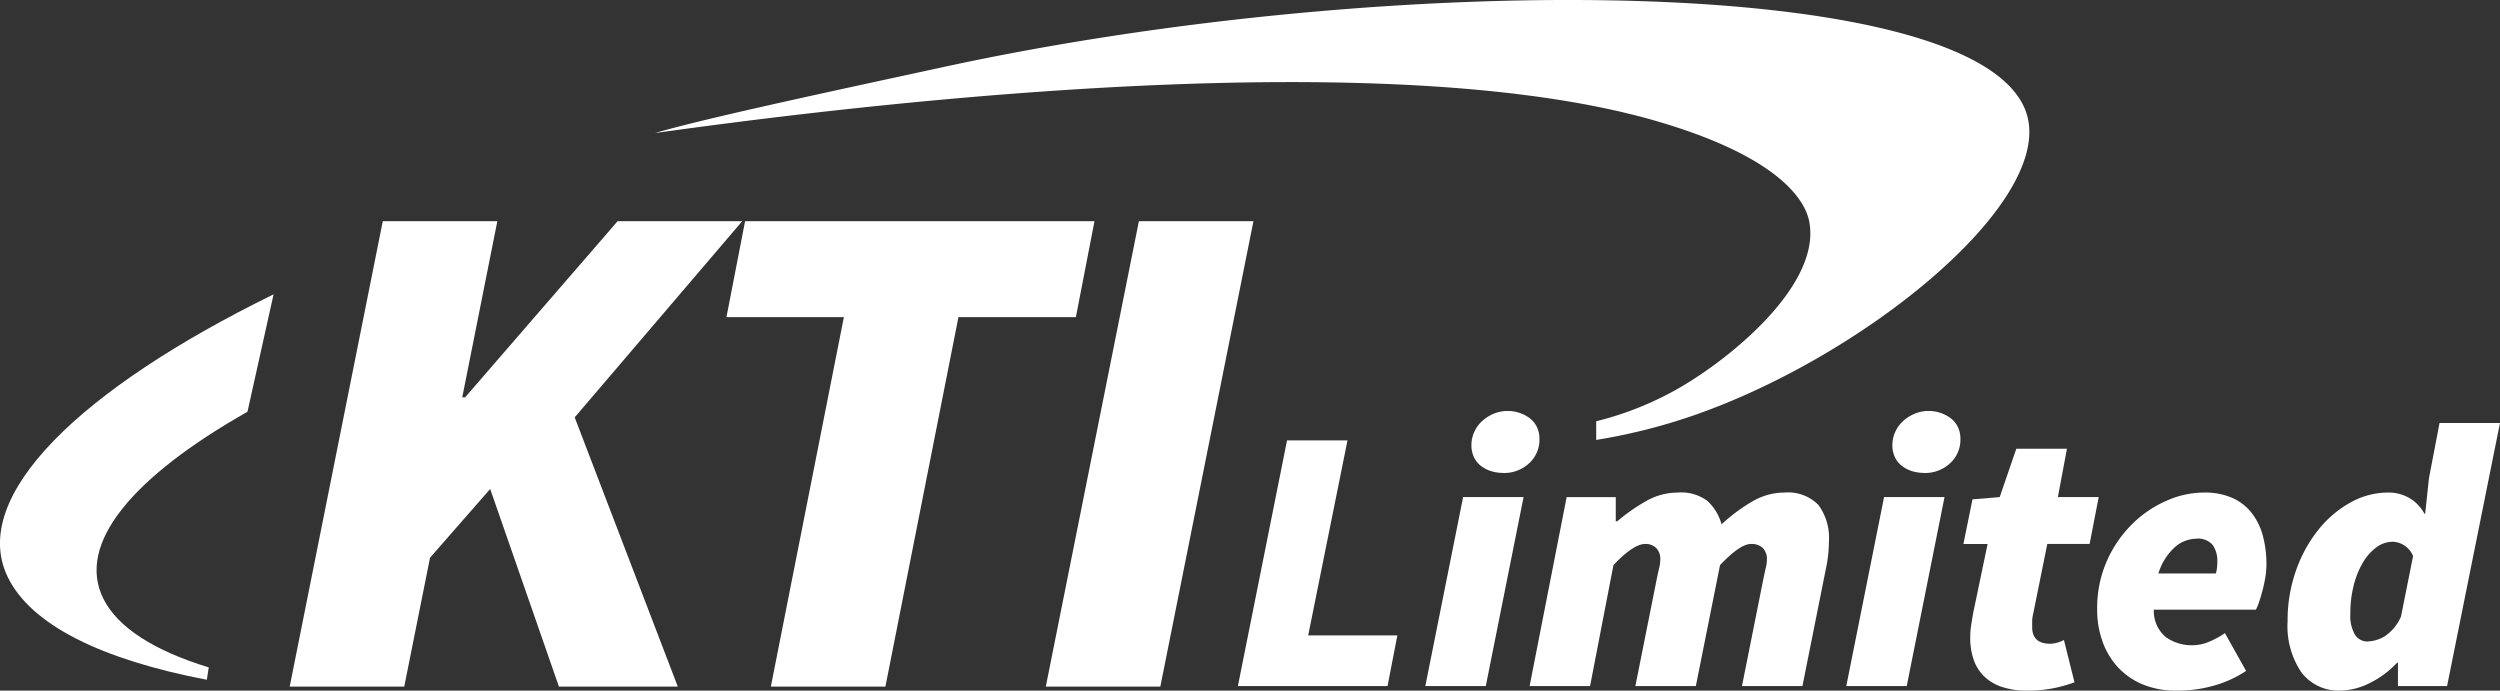
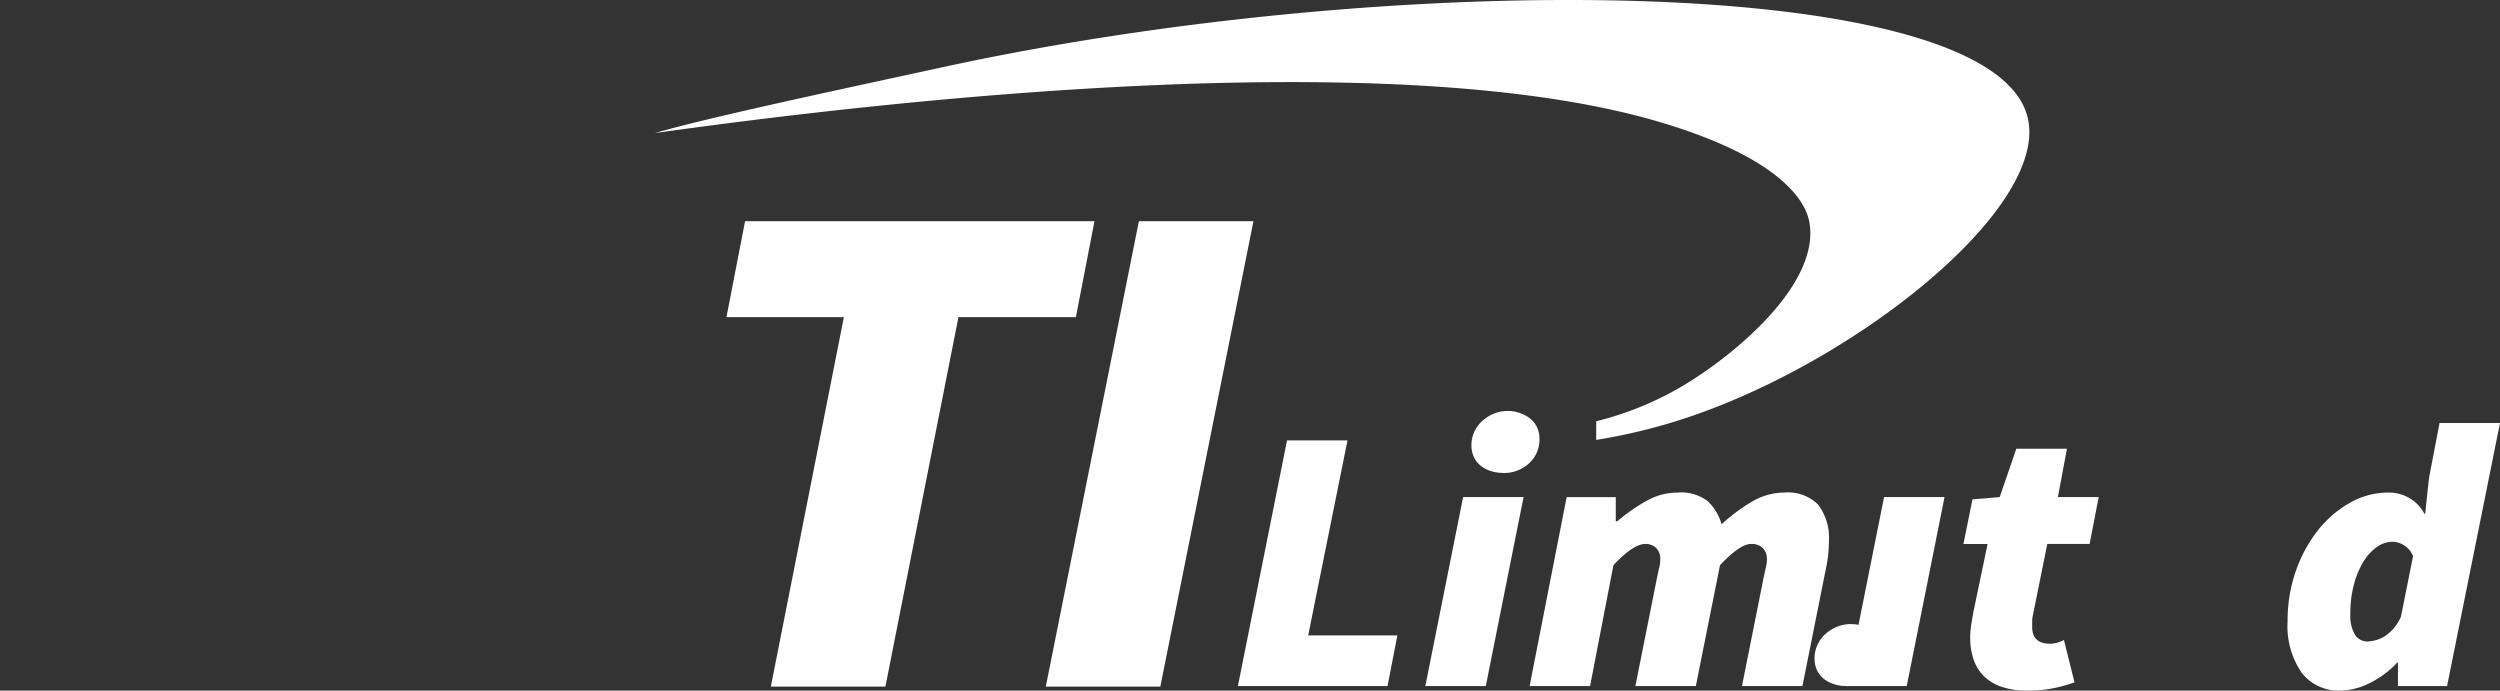
<svg xmlns="http://www.w3.org/2000/svg" id="KTI_Logo_White_" data-name="KTI Logo (White)" width="297" height="82.04" viewBox="0 0 297 82.04">
  <rect x="0" y="0" width="297" height="82.04" fill="#333333" stroke="none" />
  <defs>
    <clipPath id="clip-path">
      <rect id="Rectangle_1041" data-name="Rectangle 1041" width="297" height="82.04" fill="#fff" />
    </clipPath>
  </defs>
  <g id="Group_2591" data-name="Group 2591" clip-path="url(#clip-path)">
-     <path id="Path_1459" data-name="Path 1459" d="M24.8,94.279c-6.421-1.97-10.795-4.7-12.52-8.163C9.025,79.587,15.763,71.632,29.4,63.906l3.1-13.947C9.621,61.164-3.693,73.906.9,83.5c2.758,5.758,11.229,9.865,23.672,12.246Z" transform="translate(0 -14.99)" fill="#fff" />
    <path id="Path_1460" data-name="Path 1460" d="M222.987,52.262V50.045a38.1,38.1,0,0,0,10.133-4.116c6.308-3.708,16.456-12.184,15.2-19.475-.234-1.362-1.653-7.235-18.05-12.033-31.568-9.238-90.8-2.582-119.1,1.385C117.253,14,134.5,10.342,145.3,7.993,199.3-3.756,269.9-3.17,274.225,13.886c2.691,10.622-20.023,28.876-40.313,35.685a68.844,68.844,0,0,1-10.925,2.691" transform="translate(-33.358 0)" fill="#fff" />
-     <path id="Path_1461" data-name="Path 1461" d="M49.171,92.829,60.229,37.541H73.838L69.67,58.466h.34L88.128,37.541h14.8l-19.9,23.306L95.274,92.829H81.153L72.988,69.353l-7.146,8.166L62.78,92.829Z" transform="translate(-14.754 -11.264)" fill="#fff" />
    <path id="Path_1462" data-name="Path 1462" d="M128.573,92.829l8.676-43.89H123.3l2.212-11.4h41.509l-2.211,11.4h-13.95l-8.677,43.89Z" transform="translate(-36.996 -11.264)" fill="#fff" />
    <path id="Path_1463" data-name="Path 1463" d="M177.5,92.829l11.058-55.288h13.609L191.105,92.829Z" transform="translate(-53.258 -11.264)" fill="#fff" />
    <path id="Path_1464" data-name="Path 1464" d="M210.106,103.931l5.837-29.179h7.182l-4.669,23.164h10.594l-1.167,6.015Z" transform="translate(-63.043 -22.429)" fill="#fff" />
    <path id="Path_1465" data-name="Path 1465" d="M241.917,102.43l4.489-22.447h7.182L249.1,102.43Zm9.248-25.319a4.825,4.825,0,0,1-1.391-.2,3.836,3.836,0,0,1-1.212-.606,2.869,2.869,0,0,1-.853-1.032,3.276,3.276,0,0,1-.314-1.481,3.71,3.71,0,0,1,.337-1.549,3.946,3.946,0,0,1,.92-1.28,4.76,4.76,0,0,1,1.37-.876,4.232,4.232,0,0,1,1.683-.336,4.382,4.382,0,0,1,1.391.224,4.249,4.249,0,0,1,1.212.629,2.888,2.888,0,0,1,.853,1.032,3.183,3.183,0,0,1,.314,1.436,3.78,3.78,0,0,1-1.235,2.9,4.348,4.348,0,0,1-3.075,1.145" transform="translate(-72.588 -20.928)" fill="#fff" />
    <path id="Path_1466" data-name="Path 1466" d="M259.617,106.587l4.4-22.446h5.835v2.873h.179a21.567,21.567,0,0,1,3.391-2.379,7.566,7.566,0,0,1,3.792-1.033,5.2,5.2,0,0,1,3.547,1.01,5.979,5.979,0,0,1,1.661,2.761,20.337,20.337,0,0,1,3.614-2.693,7.564,7.564,0,0,1,3.838-1.078,5.063,5.063,0,0,1,4.041,1.459,6.557,6.557,0,0,1,1.257,4.377,15.656,15.656,0,0,1-.36,3.232l-2.783,13.917h-7.183l2.6-13.019q.135-.628.247-1.1a3.833,3.833,0,0,0,.113-.876,1.869,1.869,0,0,0-.494-1.414,1.94,1.94,0,0,0-1.392-.471q-1.3,0-3.682,2.514l-2.873,14.366h-7.183l2.6-13.019q.134-.628.247-1.1a3.827,3.827,0,0,0,.111-.876,1.869,1.869,0,0,0-.493-1.414,1.811,1.811,0,0,0-1.3-.471q-1.393,0-3.771,2.514L266.8,106.587Z" transform="translate(-77.899 -25.085)" fill="#fff" />
-     <path id="Path_1467" data-name="Path 1467" d="M313.364,102.43l4.489-22.447h7.182l-4.489,22.447Zm9.248-25.319a4.825,4.825,0,0,1-1.391-.2,3.836,3.836,0,0,1-1.212-.606,2.869,2.869,0,0,1-.853-1.032,3.276,3.276,0,0,1-.314-1.481,3.71,3.71,0,0,1,.337-1.549,3.945,3.945,0,0,1,.92-1.28,4.76,4.76,0,0,1,1.37-.876,4.232,4.232,0,0,1,1.683-.336,4.382,4.382,0,0,1,1.392.224,4.259,4.259,0,0,1,1.212.629,2.888,2.888,0,0,1,.853,1.032,3.183,3.183,0,0,1,.314,1.436,3.78,3.78,0,0,1-1.235,2.9,4.348,4.348,0,0,1-3.075,1.145" transform="translate(-94.026 -20.928)" fill="#fff" />
+     <path id="Path_1467" data-name="Path 1467" d="M313.364,102.43l4.489-22.447h7.182l-4.489,22.447Za4.825,4.825,0,0,1-1.391-.2,3.836,3.836,0,0,1-1.212-.606,2.869,2.869,0,0,1-.853-1.032,3.276,3.276,0,0,1-.314-1.481,3.71,3.71,0,0,1,.337-1.549,3.945,3.945,0,0,1,.92-1.28,4.76,4.76,0,0,1,1.37-.876,4.232,4.232,0,0,1,1.683-.336,4.382,4.382,0,0,1,1.392.224,4.259,4.259,0,0,1,1.212.629,2.888,2.888,0,0,1,.853,1.032,3.183,3.183,0,0,1,.314,1.436,3.78,3.78,0,0,1-1.235,2.9,4.348,4.348,0,0,1-3.075,1.145" transform="translate(-94.026 -20.928)" fill="#fff" />
    <path id="Path_1468" data-name="Path 1468" d="M340.787,104.893a8.918,8.918,0,0,1-3.076-.471,5.505,5.505,0,0,1-2.087-1.3,5.091,5.091,0,0,1-1.189-1.975,7.976,7.976,0,0,1-.382-2.537,9.661,9.661,0,0,1,.112-1.481q.112-.718.247-1.482l1.706-8.17h-2.873l1.077-5.3,3.233-.269,1.974-5.746h6.016l-1.078,5.746h4.849l-1.077,5.567H343.21l-1.706,8.44a3.373,3.373,0,0,0-.09.741v.7q0,1.977,2.154,1.976a3.684,3.684,0,0,0,1.617-.449l1.256,5.028a17.264,17.264,0,0,1-2.357.673,15.358,15.358,0,0,1-3.3.314" transform="translate(-99.991 -22.853)" fill="#fff" />
-     <path id="Path_1469" data-name="Path 1469" d="M355.948,97.428a13.776,13.776,0,0,1,1.122-5.634,14.229,14.229,0,0,1,2.94-4.354,13.518,13.518,0,0,1,4.086-2.828,11,11,0,0,1,4.511-1.01,8.066,8.066,0,0,1,3.479.673,6.064,6.064,0,0,1,2.289,1.841,7.719,7.719,0,0,1,1.28,2.716,13.021,13.021,0,0,1,.4,3.3,9.376,9.376,0,0,1-.158,1.706q-.157.854-.359,1.593t-.4,1.3a4.918,4.918,0,0,1-.337.786h-12.12a4.011,4.011,0,0,0,1.391,3.232,5.27,5.27,0,0,0,3.277.988,4.95,4.95,0,0,0,1.975-.449,10.143,10.143,0,0,0,1.8-.988l2.514,4.489a13.311,13.311,0,0,1-3.457,1.639,15.657,15.657,0,0,1-4.894.7,10.184,10.184,0,0,1-3.77-.673,8.349,8.349,0,0,1-2.94-1.93,8.832,8.832,0,0,1-1.93-3.052,11.089,11.089,0,0,1-.7-4.041m7.272-4.219h6.824a3.327,3.327,0,0,0,.135-.651,6.841,6.841,0,0,0,.044-.785,3.268,3.268,0,0,0-.538-1.93,2.261,2.261,0,0,0-1.975-.764,3.945,3.945,0,0,0-2.514.988,6.955,6.955,0,0,0-1.975,3.143" transform="translate(-106.803 -25.085)" fill="#fff" />
    <path id="Path_1470" data-name="Path 1470" d="M404.614,82.575l.449-4.221L406.32,71.8H413.5l-6.285,31.245h-5.835v-2.783h-.09a11.211,11.211,0,0,1-3.3,2.446,7.938,7.938,0,0,1-3.435.875,5.528,5.528,0,0,1-4.624-2.132,9.79,9.79,0,0,1-1.66-6.127,17.719,17.719,0,0,1,.987-5.971,16.387,16.387,0,0,1,2.648-4.849,12.876,12.876,0,0,1,3.817-3.255,9.166,9.166,0,0,1,4.488-1.189,4.88,4.88,0,0,1,2.56.673,4.727,4.727,0,0,1,1.751,1.841ZM397.79,97.749a4.267,4.267,0,0,0,1.931-.561,5.323,5.323,0,0,0,2.02-2.4l1.436-7.183a2.75,2.75,0,0,0-1.1-1.3,2.65,2.65,0,0,0-1.324-.4,3.241,3.241,0,0,0-1.886.628,5.882,5.882,0,0,0-1.594,1.751,10.145,10.145,0,0,0-1.122,2.693,13.186,13.186,0,0,0-.426,3.457,4.449,4.449,0,0,0,.561,2.536,1.756,1.756,0,0,0,1.5.786" transform="translate(-116.503 -21.544)" fill="#fff" />
  </g>
</svg>